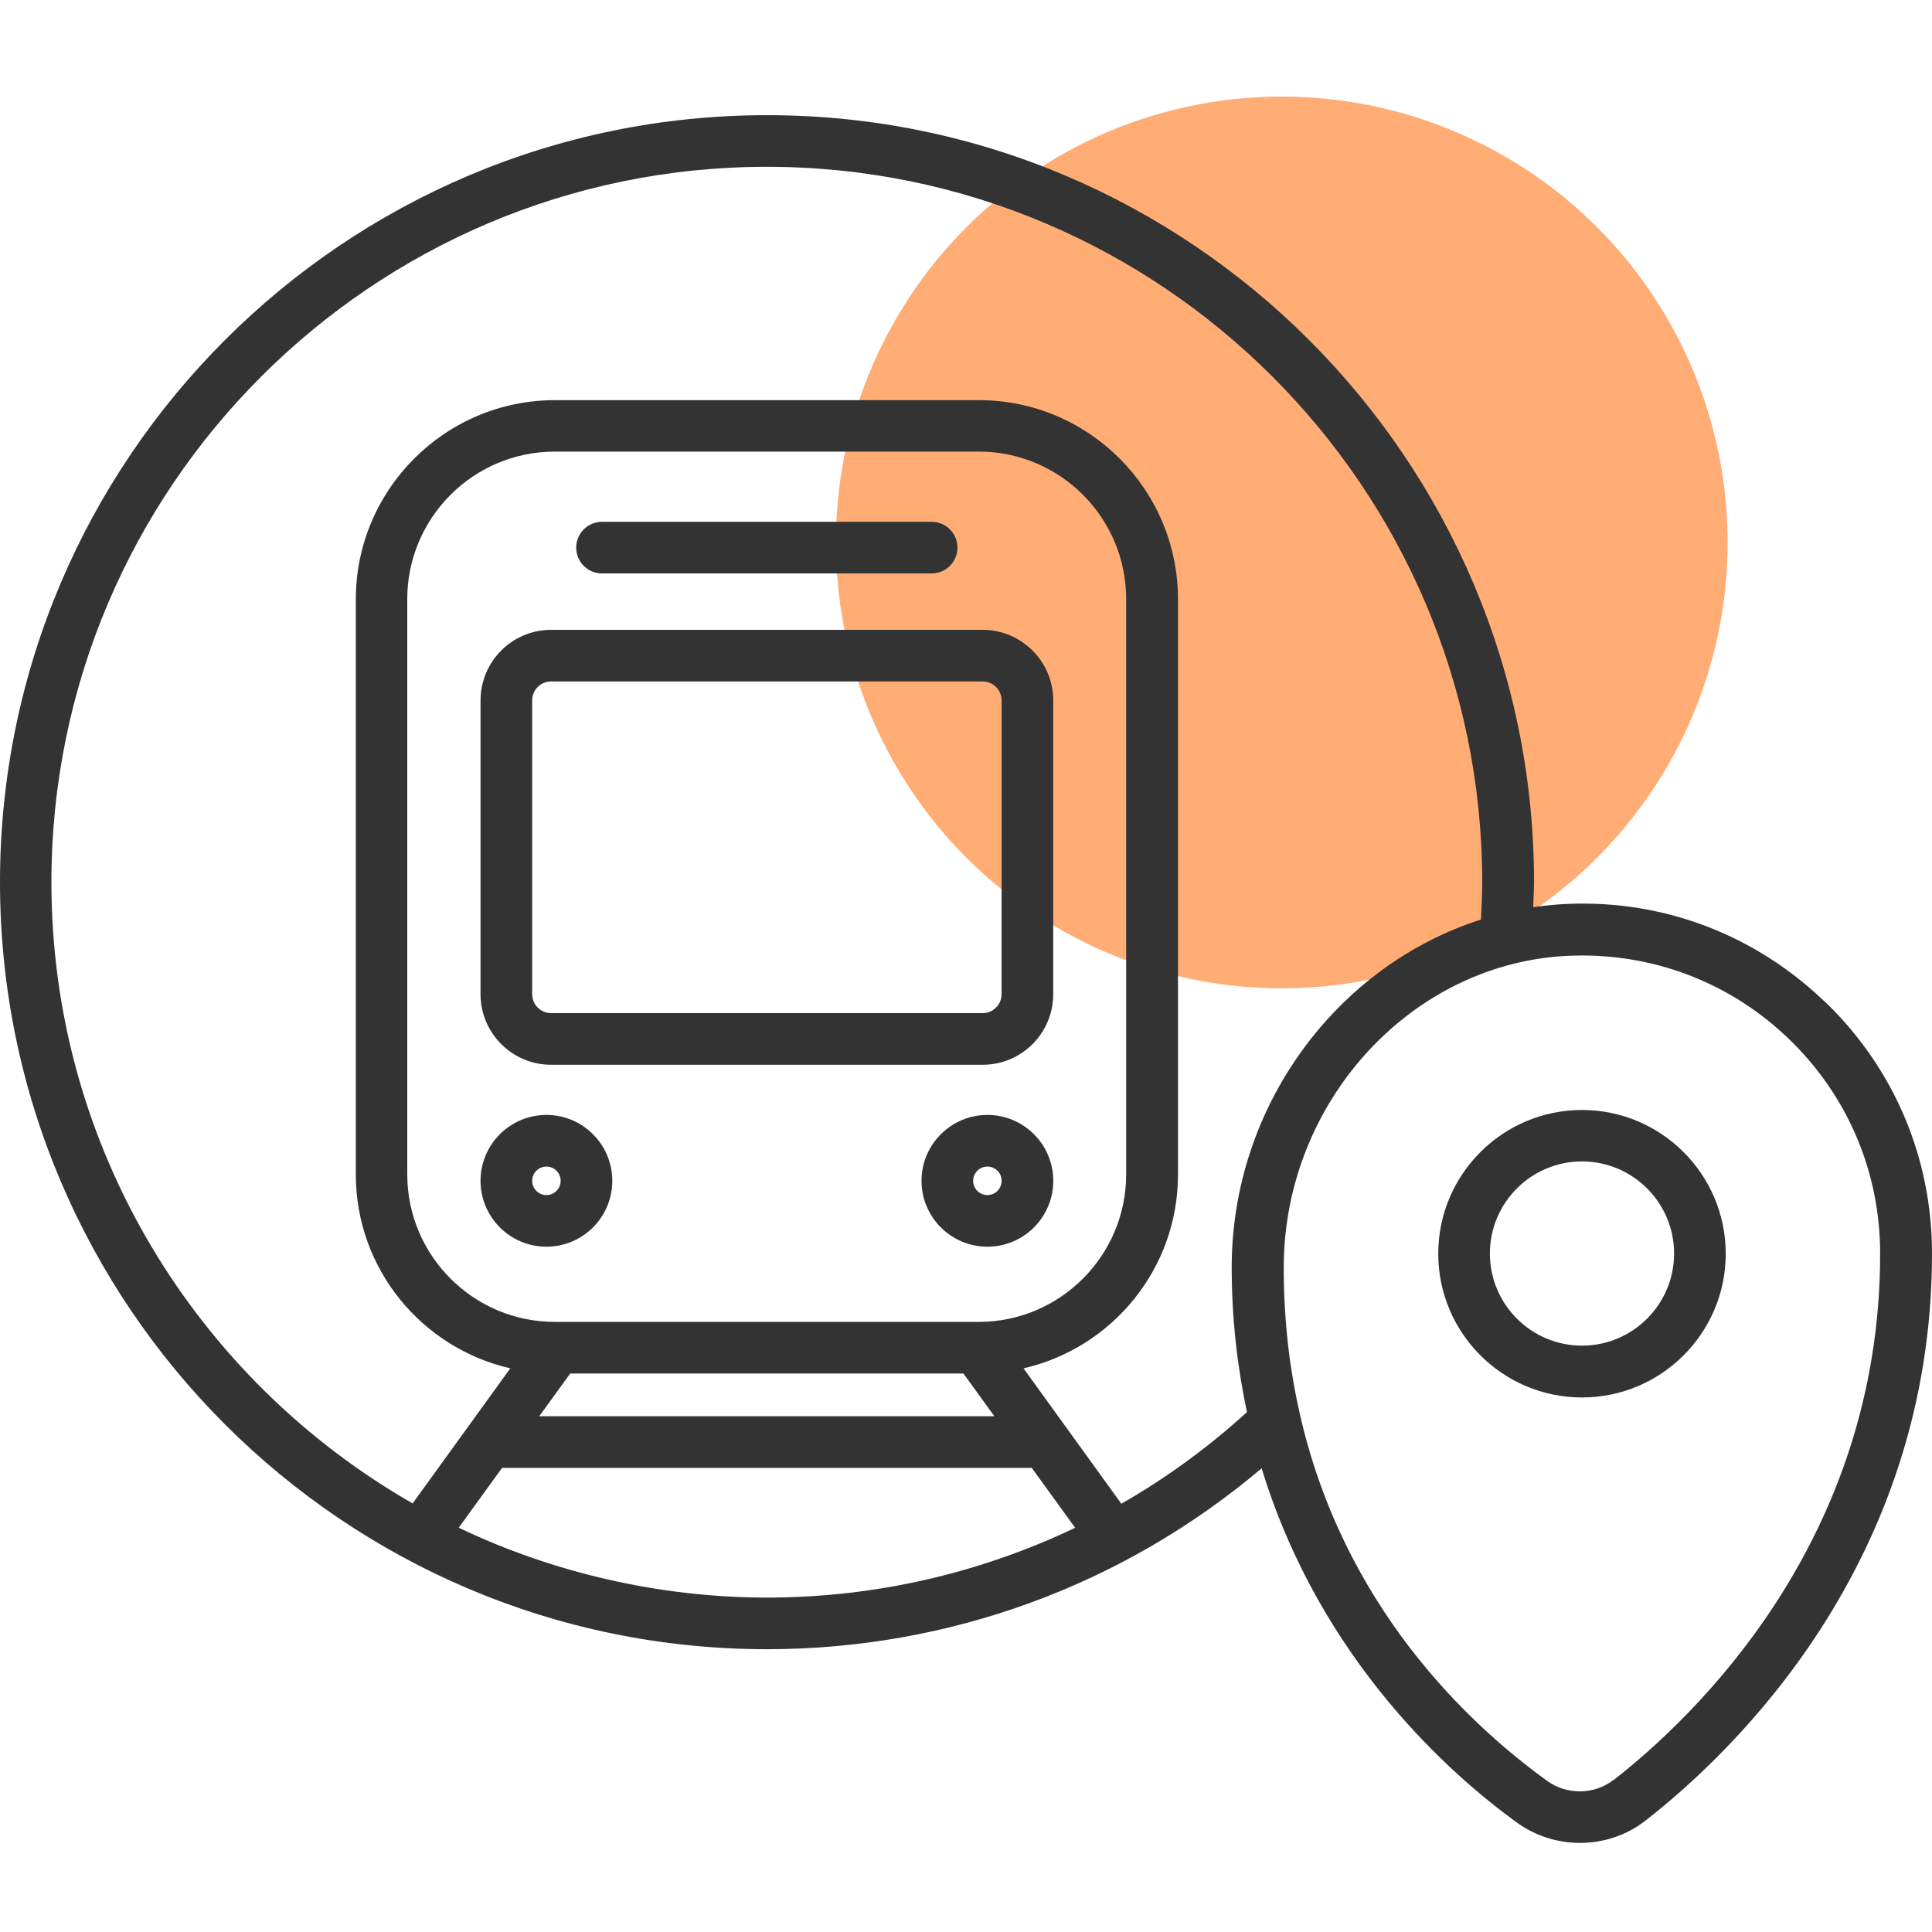
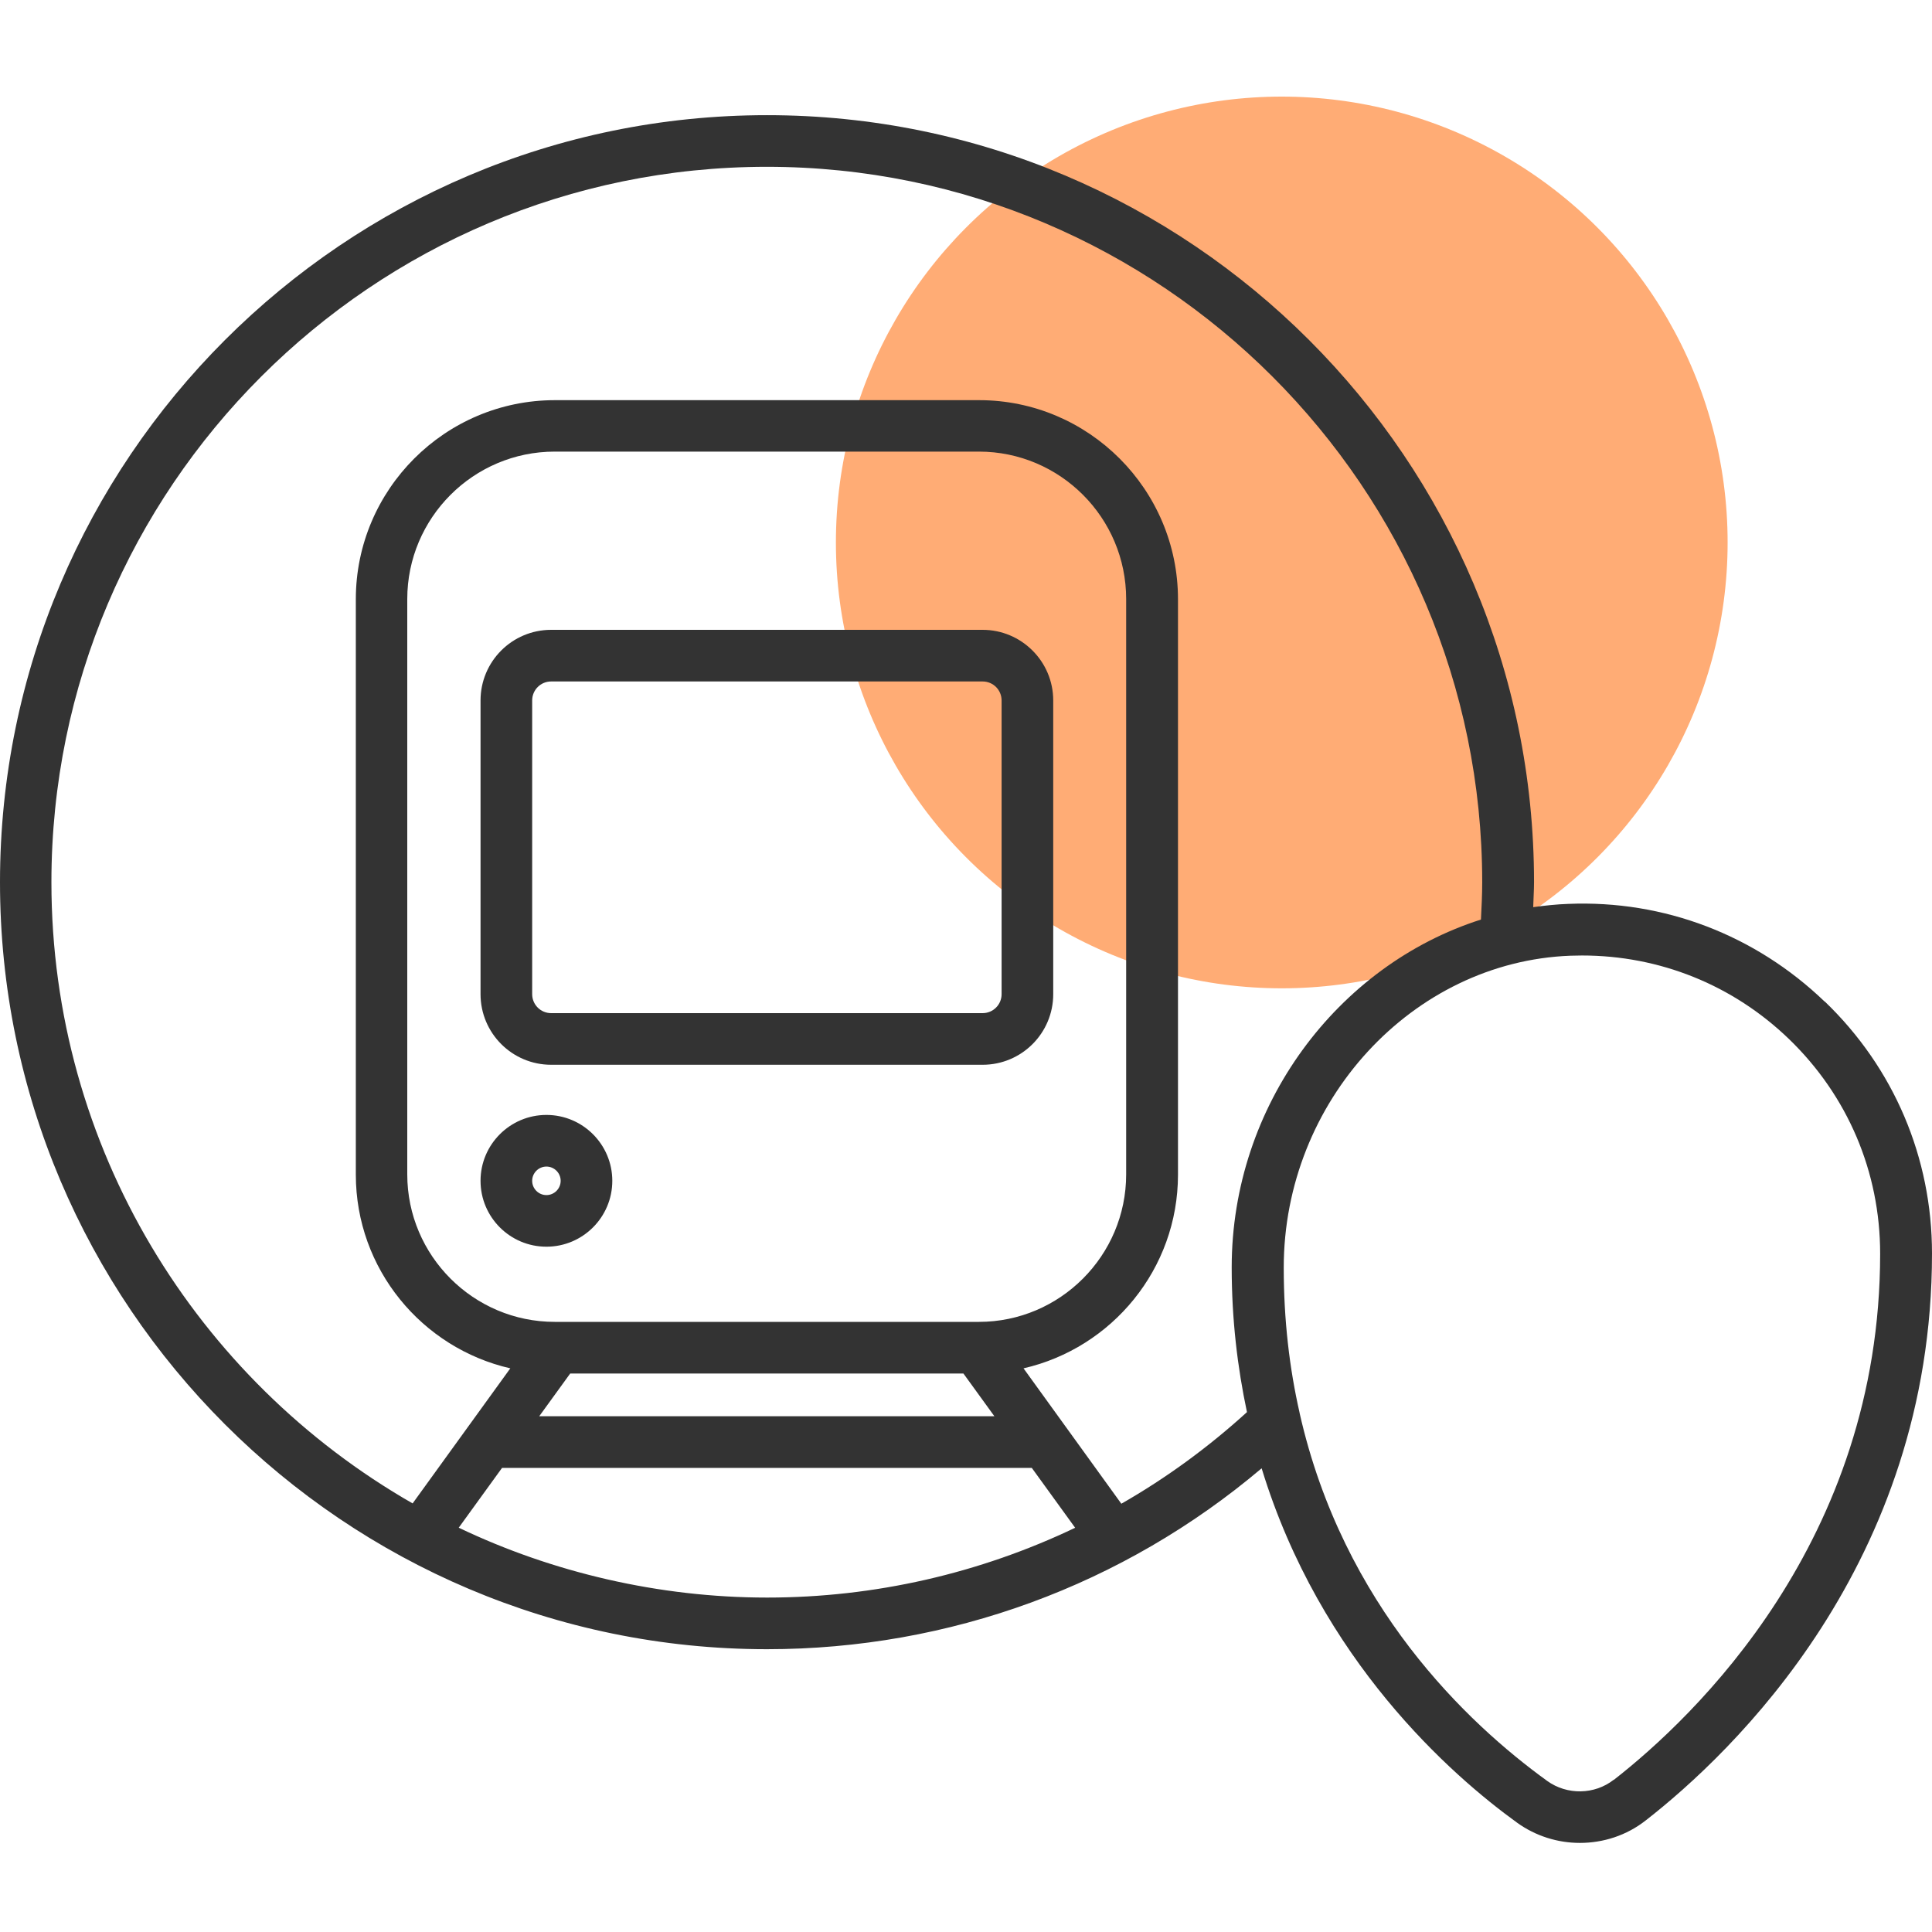
<svg xmlns="http://www.w3.org/2000/svg" width="80" height="80" viewBox="0 0 80 80" fill="none">
  <circle opacity="0.8" cx="53.075" cy="22.462" r="18.462" fill="#FF9753" />
  <path d="M22.626 46.167C21.121 46.167 19.898 47.39 19.898 48.895C19.898 50.401 21.121 51.623 22.626 51.623C24.131 51.623 25.354 50.401 25.354 48.895C25.354 47.39 24.131 46.167 22.626 46.167ZM22.626 49.486C22.301 49.486 22.036 49.22 22.036 48.895C22.036 48.571 22.301 48.305 22.626 48.305C22.951 48.305 23.216 48.571 23.216 48.895C23.216 49.22 22.951 49.486 22.626 49.486Z" fill="#333333" />
-   <path d="M40.886 46.167C39.381 46.167 38.158 47.39 38.158 48.895C38.158 50.401 39.381 51.623 40.886 51.623C42.391 51.623 43.614 50.401 43.614 48.895C43.614 47.39 42.391 46.167 40.886 46.167ZM40.886 49.486C40.561 49.486 40.296 49.22 40.296 48.895C40.296 48.571 40.561 48.305 40.886 48.305C41.211 48.305 41.476 48.571 41.476 48.895C41.476 49.22 41.211 49.486 40.886 49.486Z" fill="#333333" />
  <path d="M40.687 26.08H22.823C21.207 26.08 19.898 27.388 19.898 29.005V41.165C19.898 42.781 21.207 44.09 22.823 44.09H40.687C42.304 44.09 43.612 42.781 43.612 41.165V29.005C43.612 27.388 42.295 26.08 40.687 26.08ZM41.474 41.165C41.474 41.601 41.123 41.952 40.687 41.952H22.823C22.387 41.952 22.036 41.601 22.036 41.165V29.005C22.036 28.568 22.387 28.218 22.823 28.218H40.687C41.123 28.218 41.474 28.568 41.474 29.005V41.165Z" fill="#333333" />
-   <path d="M24.928 23.745H38.577C39.167 23.745 39.646 23.266 39.646 22.676C39.646 22.086 39.167 21.607 38.577 21.607H24.928C24.338 21.607 23.859 22.086 23.859 22.676C23.859 23.266 24.338 23.745 24.928 23.745Z" fill="#333333" />
  <path d="M75.553 41.472C72.688 38.719 68.909 37.265 64.941 37.428C64.453 37.445 63.966 37.496 63.487 37.564C63.495 37.214 63.521 36.872 63.521 36.53C63.521 19.016 49.274 4.769 31.761 4.769C14.247 4.769 0 19.016 0 36.53C0 54.043 14.247 68.29 31.761 68.29C39.312 68.29 46.521 65.639 52.242 60.799C54.67 68.752 60.109 73.515 62.82 75.474C63.59 76.029 64.504 76.311 65.419 76.311C66.386 76.311 67.352 76.004 68.147 75.379C71.713 72.6 80 64.75 80 51.905C80 47.937 78.427 44.226 75.562 41.472H75.553ZM18.993 63.262L20.789 60.782H42.724L44.52 63.262C40.577 65.143 36.233 66.152 31.761 66.152C27.288 66.152 22.867 65.109 19.002 63.262H18.993ZM40.535 54.736H22.97C19.609 54.736 16.864 51.999 16.864 48.63V24.805C16.864 21.445 19.6 18.7 22.97 18.7H40.535C43.895 18.7 46.632 21.436 46.632 24.805V48.63C46.632 51.991 43.895 54.736 40.535 54.736ZM23.611 56.874H39.893L41.176 58.644H22.328L23.611 56.874ZM46.435 62.27L42.382 56.66C46.042 55.822 48.778 52.547 48.778 48.639V24.814C48.778 20.273 45.084 16.57 40.543 16.57H22.978C18.437 16.57 14.734 20.265 14.734 24.814V48.639C14.734 52.547 17.471 55.822 21.131 56.66L17.086 62.253C8.158 57.139 2.129 47.527 2.129 36.53C2.129 20.196 15.418 6.907 31.752 6.907C48.086 6.907 61.375 20.196 61.375 36.53C61.375 37.043 61.349 37.564 61.323 38.077C55.389 39.967 51.002 45.774 51.002 52.478C51.002 54.633 51.241 56.617 51.634 58.473C50.027 59.935 48.282 61.209 46.426 62.27H46.435ZM66.822 73.695C66.027 74.319 64.889 74.336 64.068 73.746C60.759 71.352 55.62 66.503 53.815 58.516C53.815 58.516 53.815 58.516 53.815 58.507C53.396 56.669 53.157 54.667 53.157 52.487C53.157 45.611 58.476 39.822 65.026 39.574C65.189 39.574 65.351 39.565 65.505 39.565C68.721 39.565 71.748 40.78 74.074 43.02C76.511 45.372 77.853 48.528 77.853 51.914C77.853 63.818 70.14 71.112 66.822 73.703V73.695Z" fill="#333333" />
-   <path d="M65.507 45.962C62.223 45.962 59.555 48.63 59.555 51.914C59.555 55.198 62.223 57.866 65.507 57.866C68.79 57.866 71.459 55.198 71.459 51.914C71.459 48.63 68.79 45.962 65.507 45.962ZM65.507 55.72C63.403 55.72 61.693 54.009 61.693 51.906C61.693 49.802 63.403 48.092 65.507 48.092C67.61 48.092 69.321 49.802 69.321 51.906C69.321 54.009 67.61 55.72 65.507 55.72Z" fill="#333333" />
</svg>